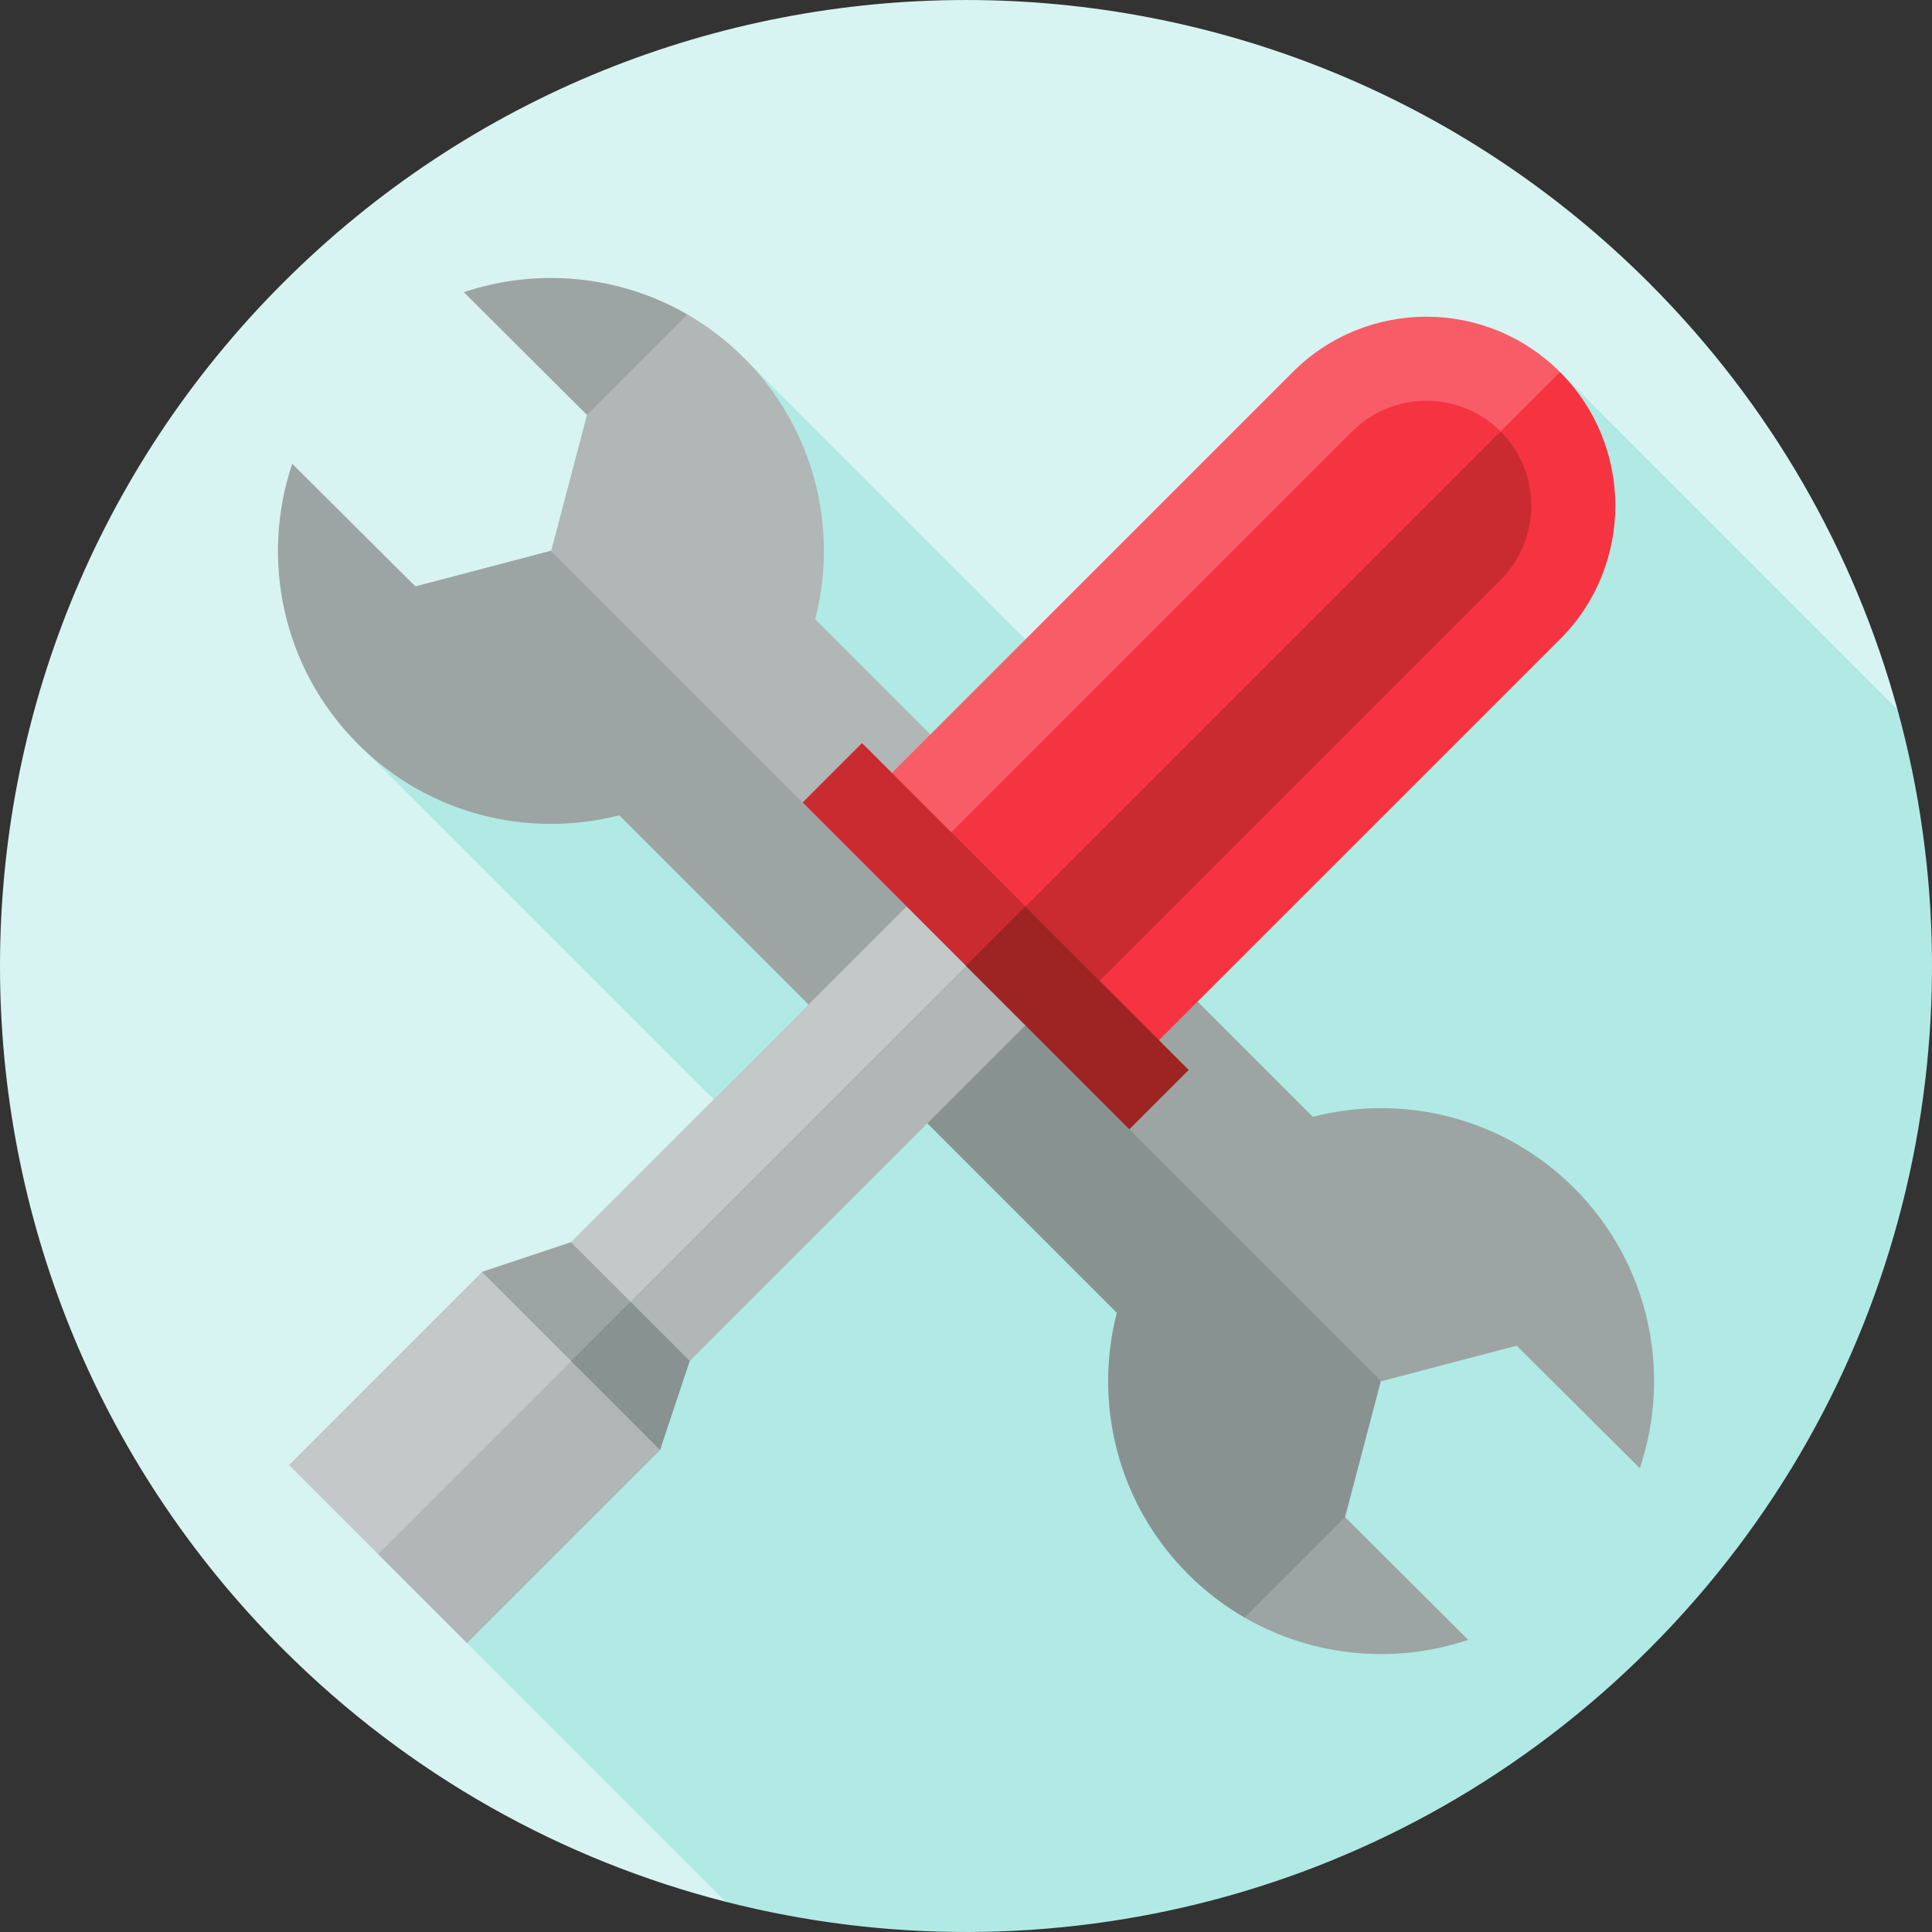
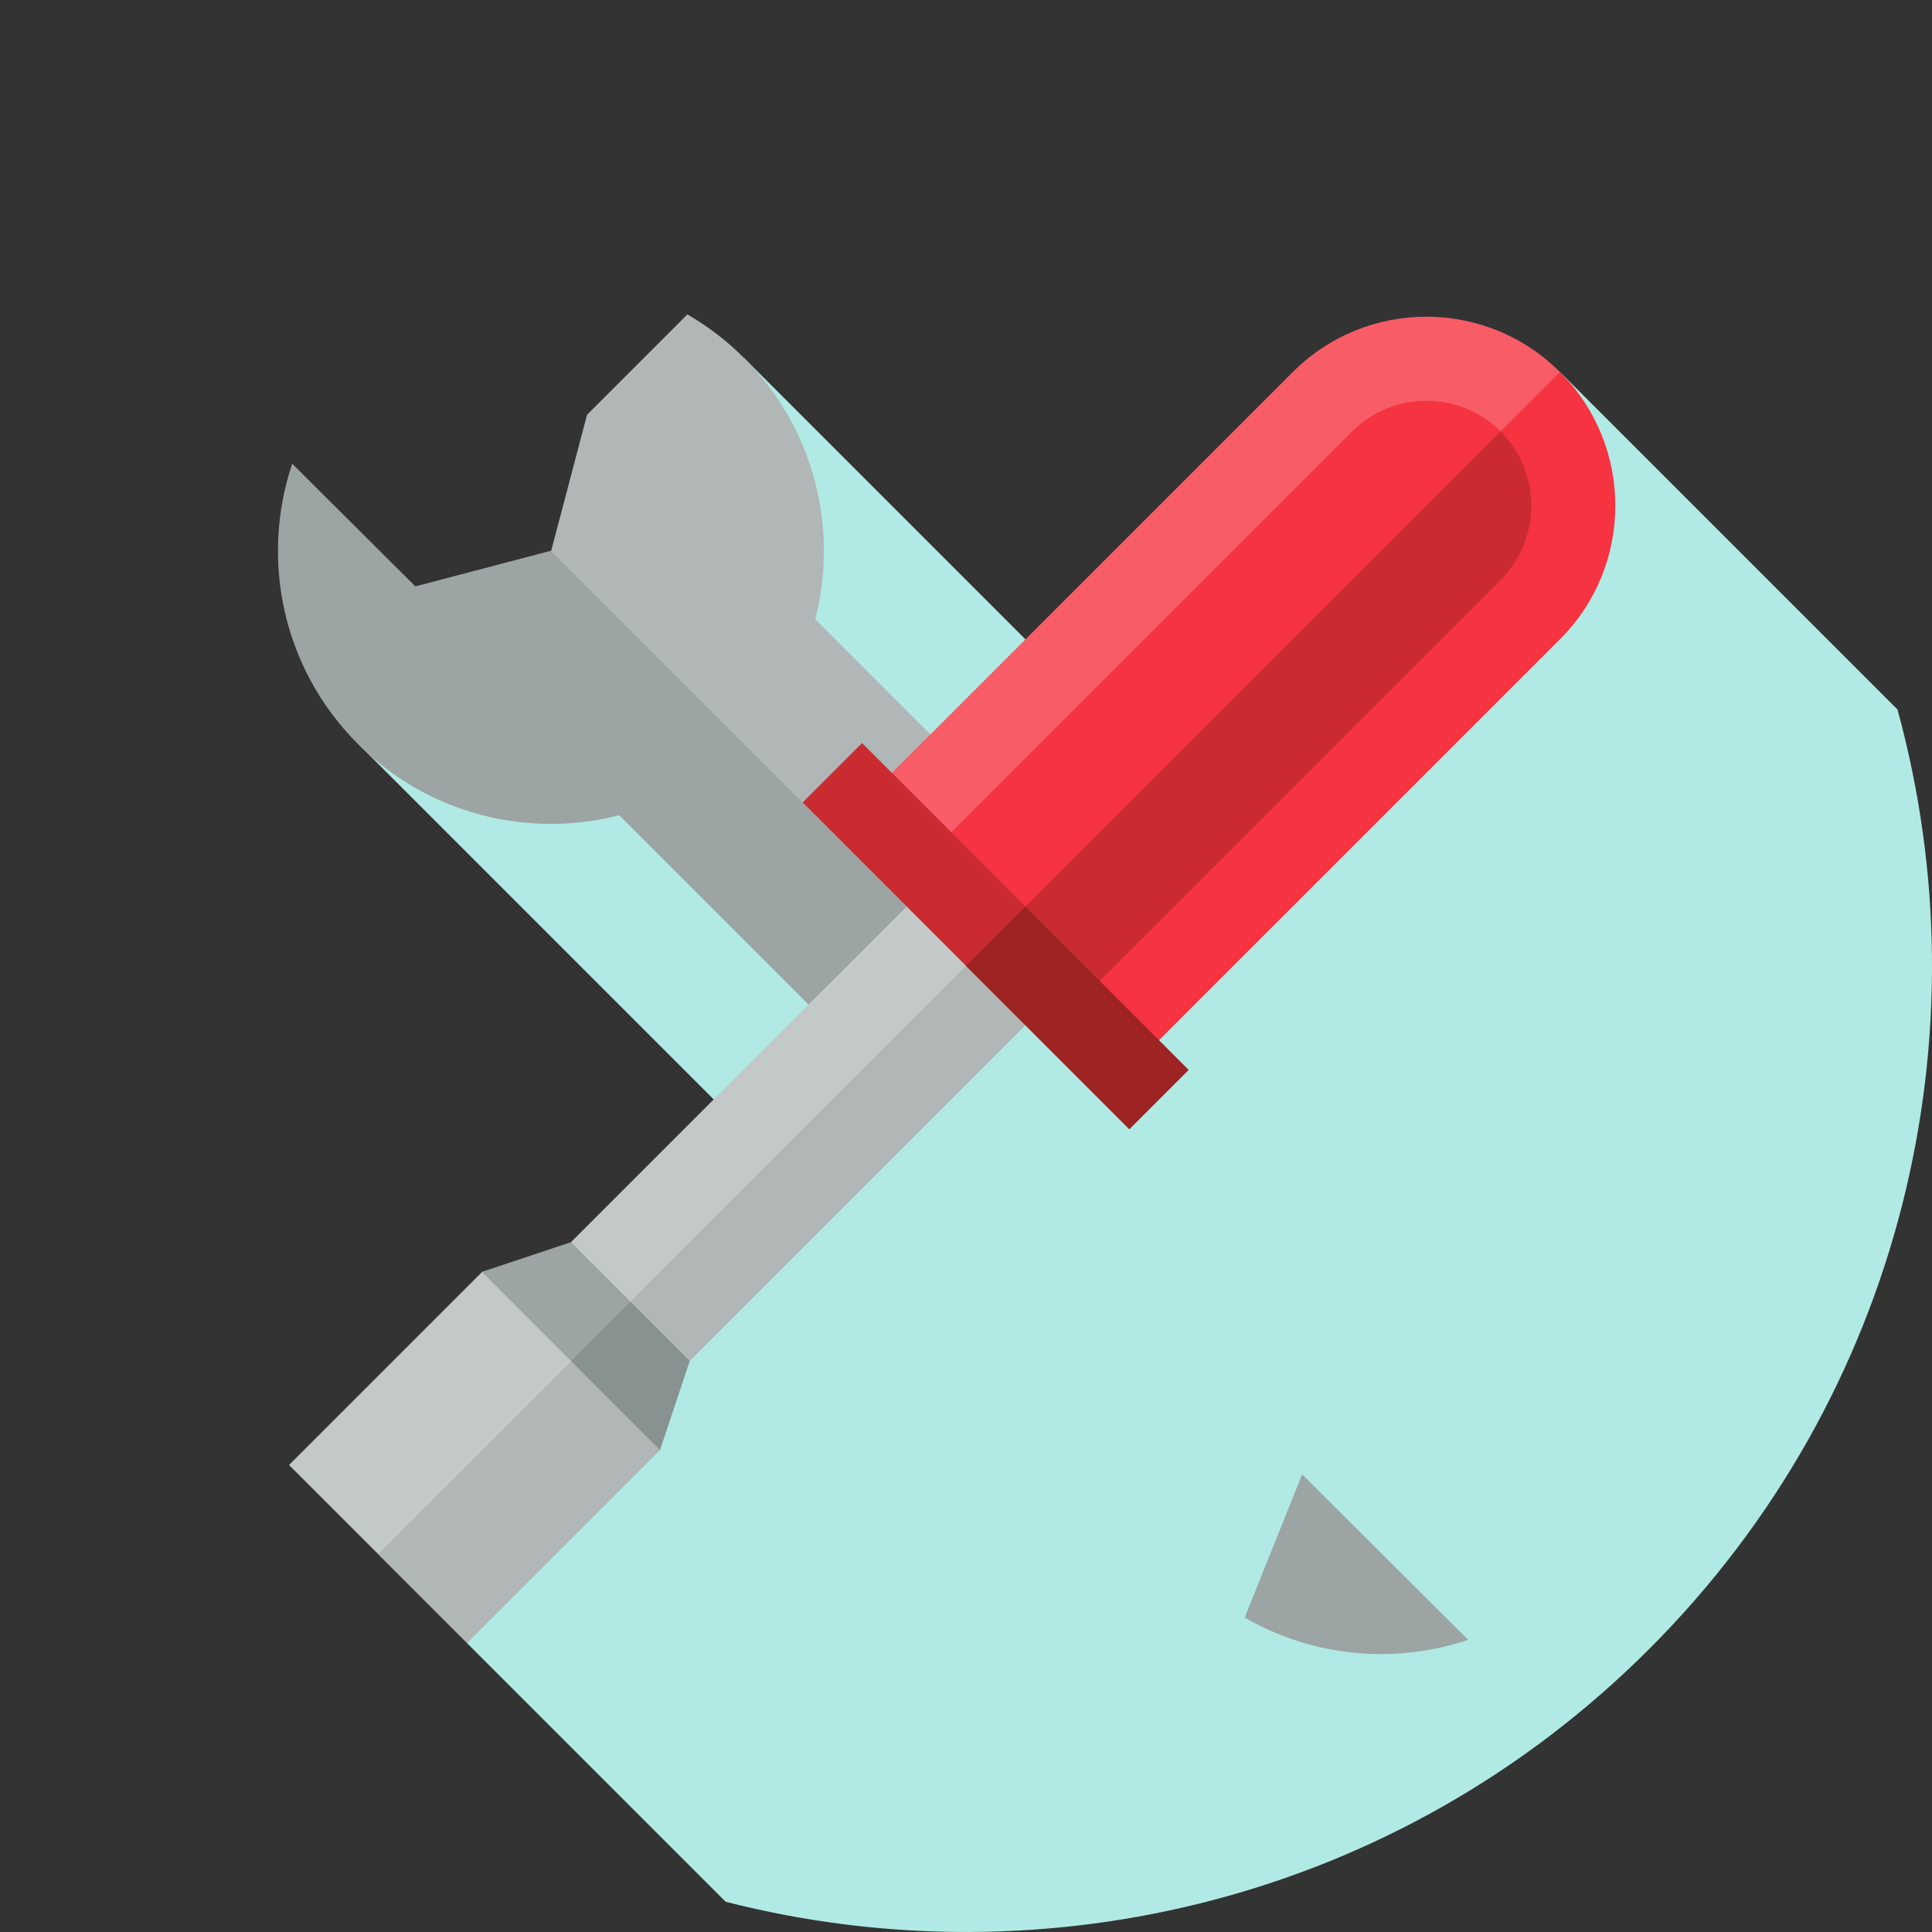
<svg xmlns="http://www.w3.org/2000/svg" version="1.1" id="Layer_1" viewBox="0 0 512.001 512.001" xml:space="preserve">
  <rect x="0" y="0" width="512.001" height="512.001" fill="#333333" stroke="none" />
-   <path style="fill:#D8F4F2;" d="M502.856,188.038c-11.36-41.407-33.296-80.519-65.829-113.052  c-99.976-99.976-262.07-99.976-362.045,0s-99.976,262.07,0,362.045c33.648,33.648,74.335,55.953,117.319,66.952L502.856,188.038z" />
  <path style="fill:#B1EAE5;" d="M307.165,204.848l-110-110l-35.418,66.9L94.9,197.114l110,110l-81.137,128.331l68.539,68.539  c84.732,21.681,178.398-0.623,244.726-66.952c67.444-67.444,89.379-163.153,65.829-248.993l-89.44-89.44L307.165,204.848z" />
  <g>
    <path style="fill:#9CA5A3;" d="M256.006,256.007l-45.301-68.037l-64.745-42.008l-35.878,9.435L77.437,122.9   c-8.475,25.221-2.677,54.177,17.411,74.265c18.77,18.77,45.285,25.058,69.257,18.888l65.928,65.928L256.006,256.007z" />
-     <path style="fill:#9CA5A3;" d="M166.931,121.297l-44.014-43.866c19.457-6.531,41.131-4.57,59.247,5.895L166.931,121.297z" />
  </g>
  <path style="fill:#B0B7B6;" d="M216.051,164.109c6.173-23.972-0.116-50.49-18.886-69.26c-4.587-4.587-9.635-8.43-15.001-11.522  l-26.602,26.602l-9.481,36.004l-0.119,0.029l110.045,110.045l25.971-25.971L216.051,164.109z" />
  <g>
-     <path style="fill:#9CA5A3;" d="M256.006,256.007l45.301,68.037l64.745,42.008l35.88-9.435l32.645,32.497   c8.475-25.221,2.677-54.177-17.411-74.265c-18.77-18.77-45.285-25.058-69.257-18.888l-65.928-65.928L256.006,256.007z" />
    <path style="fill:#9CA5A3;" d="M345.082,390.716l44.014,43.866c-19.457,6.531-41.131,4.57-59.247-5.895L345.082,390.716z" />
  </g>
-   <path style="fill:#889391;" d="M295.961,347.905c-6.173,23.972,0.116,50.49,18.886,69.26c4.587,4.587,9.635,8.43,15.001,11.522  l26.602-26.602l9.481-36.004l0.119-0.029L256.005,256.007l-25.971,25.971L295.961,347.905z" />
  <polygon style="fill:#C3C9C8;" points="304.408,226.496 168.641,362.263 151.31,329.192 287.076,193.425 " />
  <polygon style="fill:#B0B7B6;" points="318.559,224.907 174.922,368.544 167.067,344.948 294.963,217.052 " />
  <path style="fill:#F63341;" d="M249.708,230.823L413.415,98.597c19.559,19.559,19.559,51.261,0,70.819L300.851,281.965  L249.708,230.823z" />
  <path style="fill:#F85C67;" d="M413.415,98.597L265.449,246.564l-35.41-35.41L342.597,98.597  C362.154,79.039,393.858,79.039,413.415,98.597z" />
  <path style="fill:#C92B31;" d="M397.676,114.338L249.708,246.564l27.532,27.532l120.433-120.42  C408.52,142.829,408.52,125.183,397.676,114.338z" />
  <path style="fill:#F63341;" d="M358.338,114.338L237.911,234.765l19.669,19.669l140.096-140.096  C386.83,103.494,369.183,103.493,358.338,114.338z" />
  <polygon style="fill:#9D2422;" points="256.005,256.008 299.281,299.284 315.022,283.543 271.746,240.267 256.005,240.267 " />
  <rect x="211.607" y="215.356" transform="matrix(0.707 0.707 -0.707 0.707 231.097 -104.944)" style="fill:#C92B31;" width="61.24" height="22.261" />
  <polygon style="fill:#9CA5A3;" points="167.052,344.929 146.887,371.991 127.698,337.062 151.31,329.192 " />
  <polygon style="fill:#889391;" points="182.792,360.674 174.922,384.285 143.455,368.56 167.067,344.948 " />
  <polygon style="fill:#B0B7B6;" points="174.922,384.285 123.763,435.444 100.167,411.848 111.972,368.56 151.326,360.689 " />
  <rect x="77.76" y="357.744" transform="matrix(-0.707 0.707 -0.707 -0.707 459.274 558.663)" style="fill:#C3C9C8;" width="72.348" height="33.414" />
</svg>